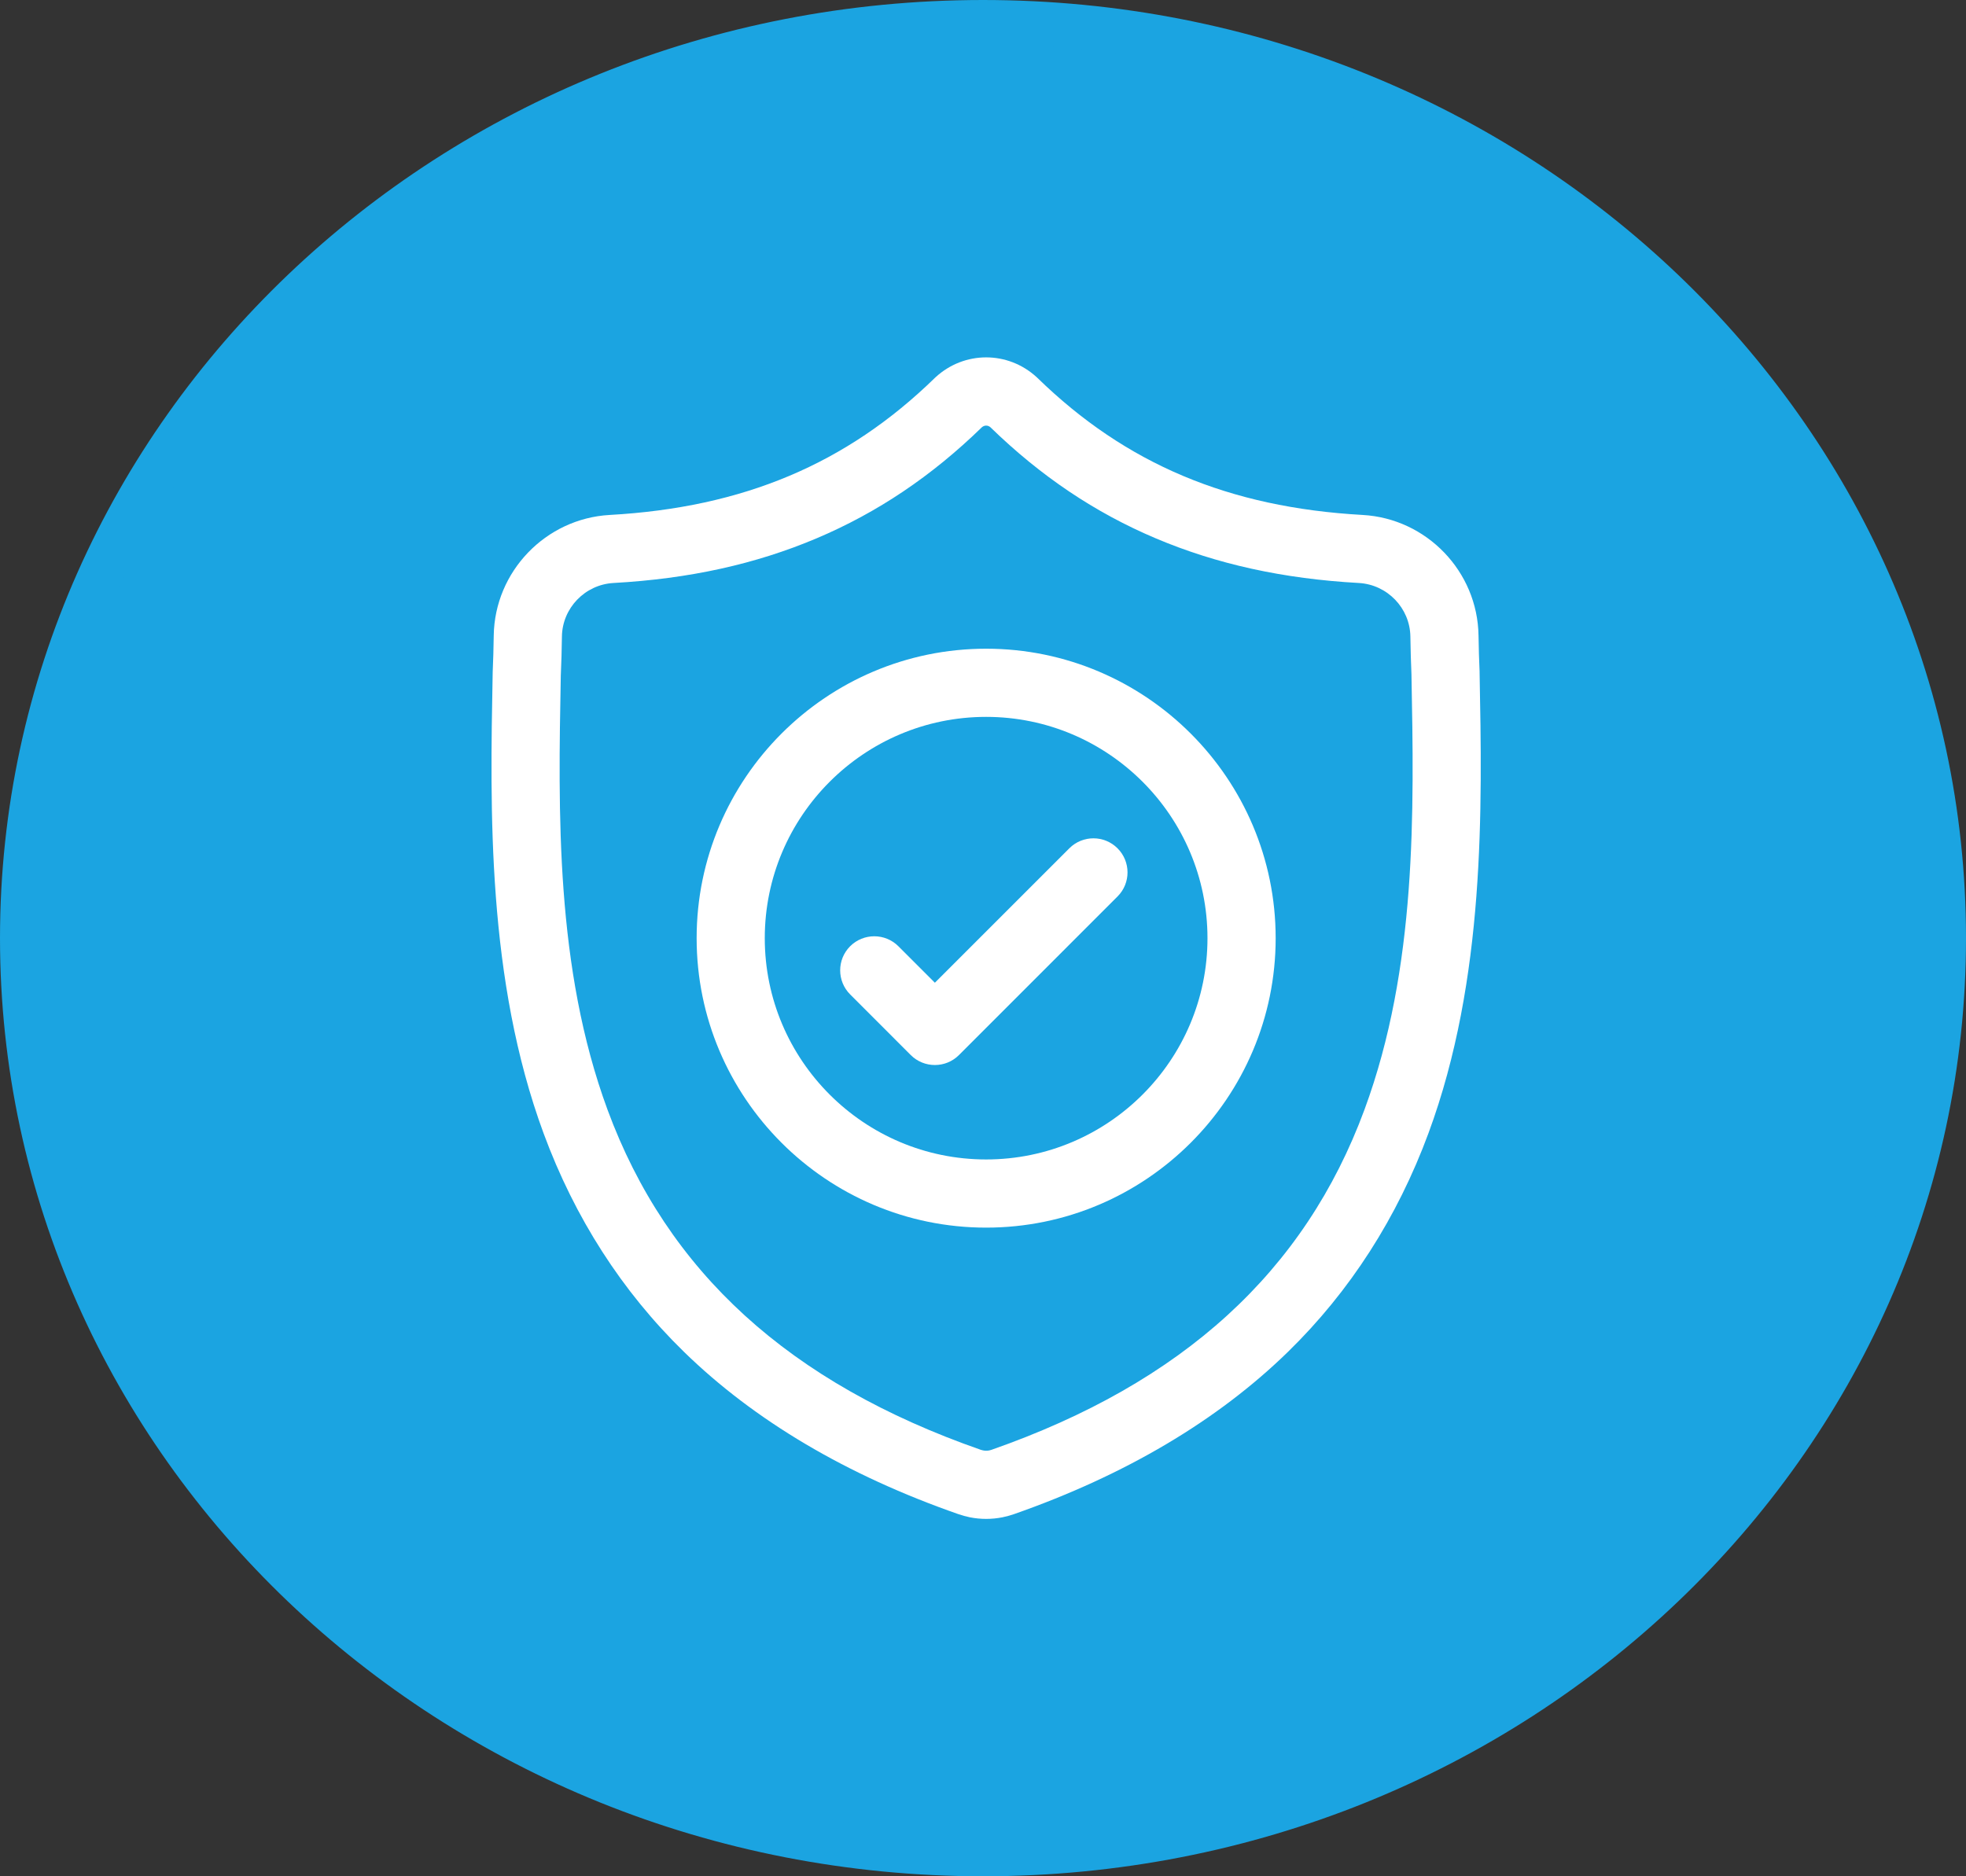
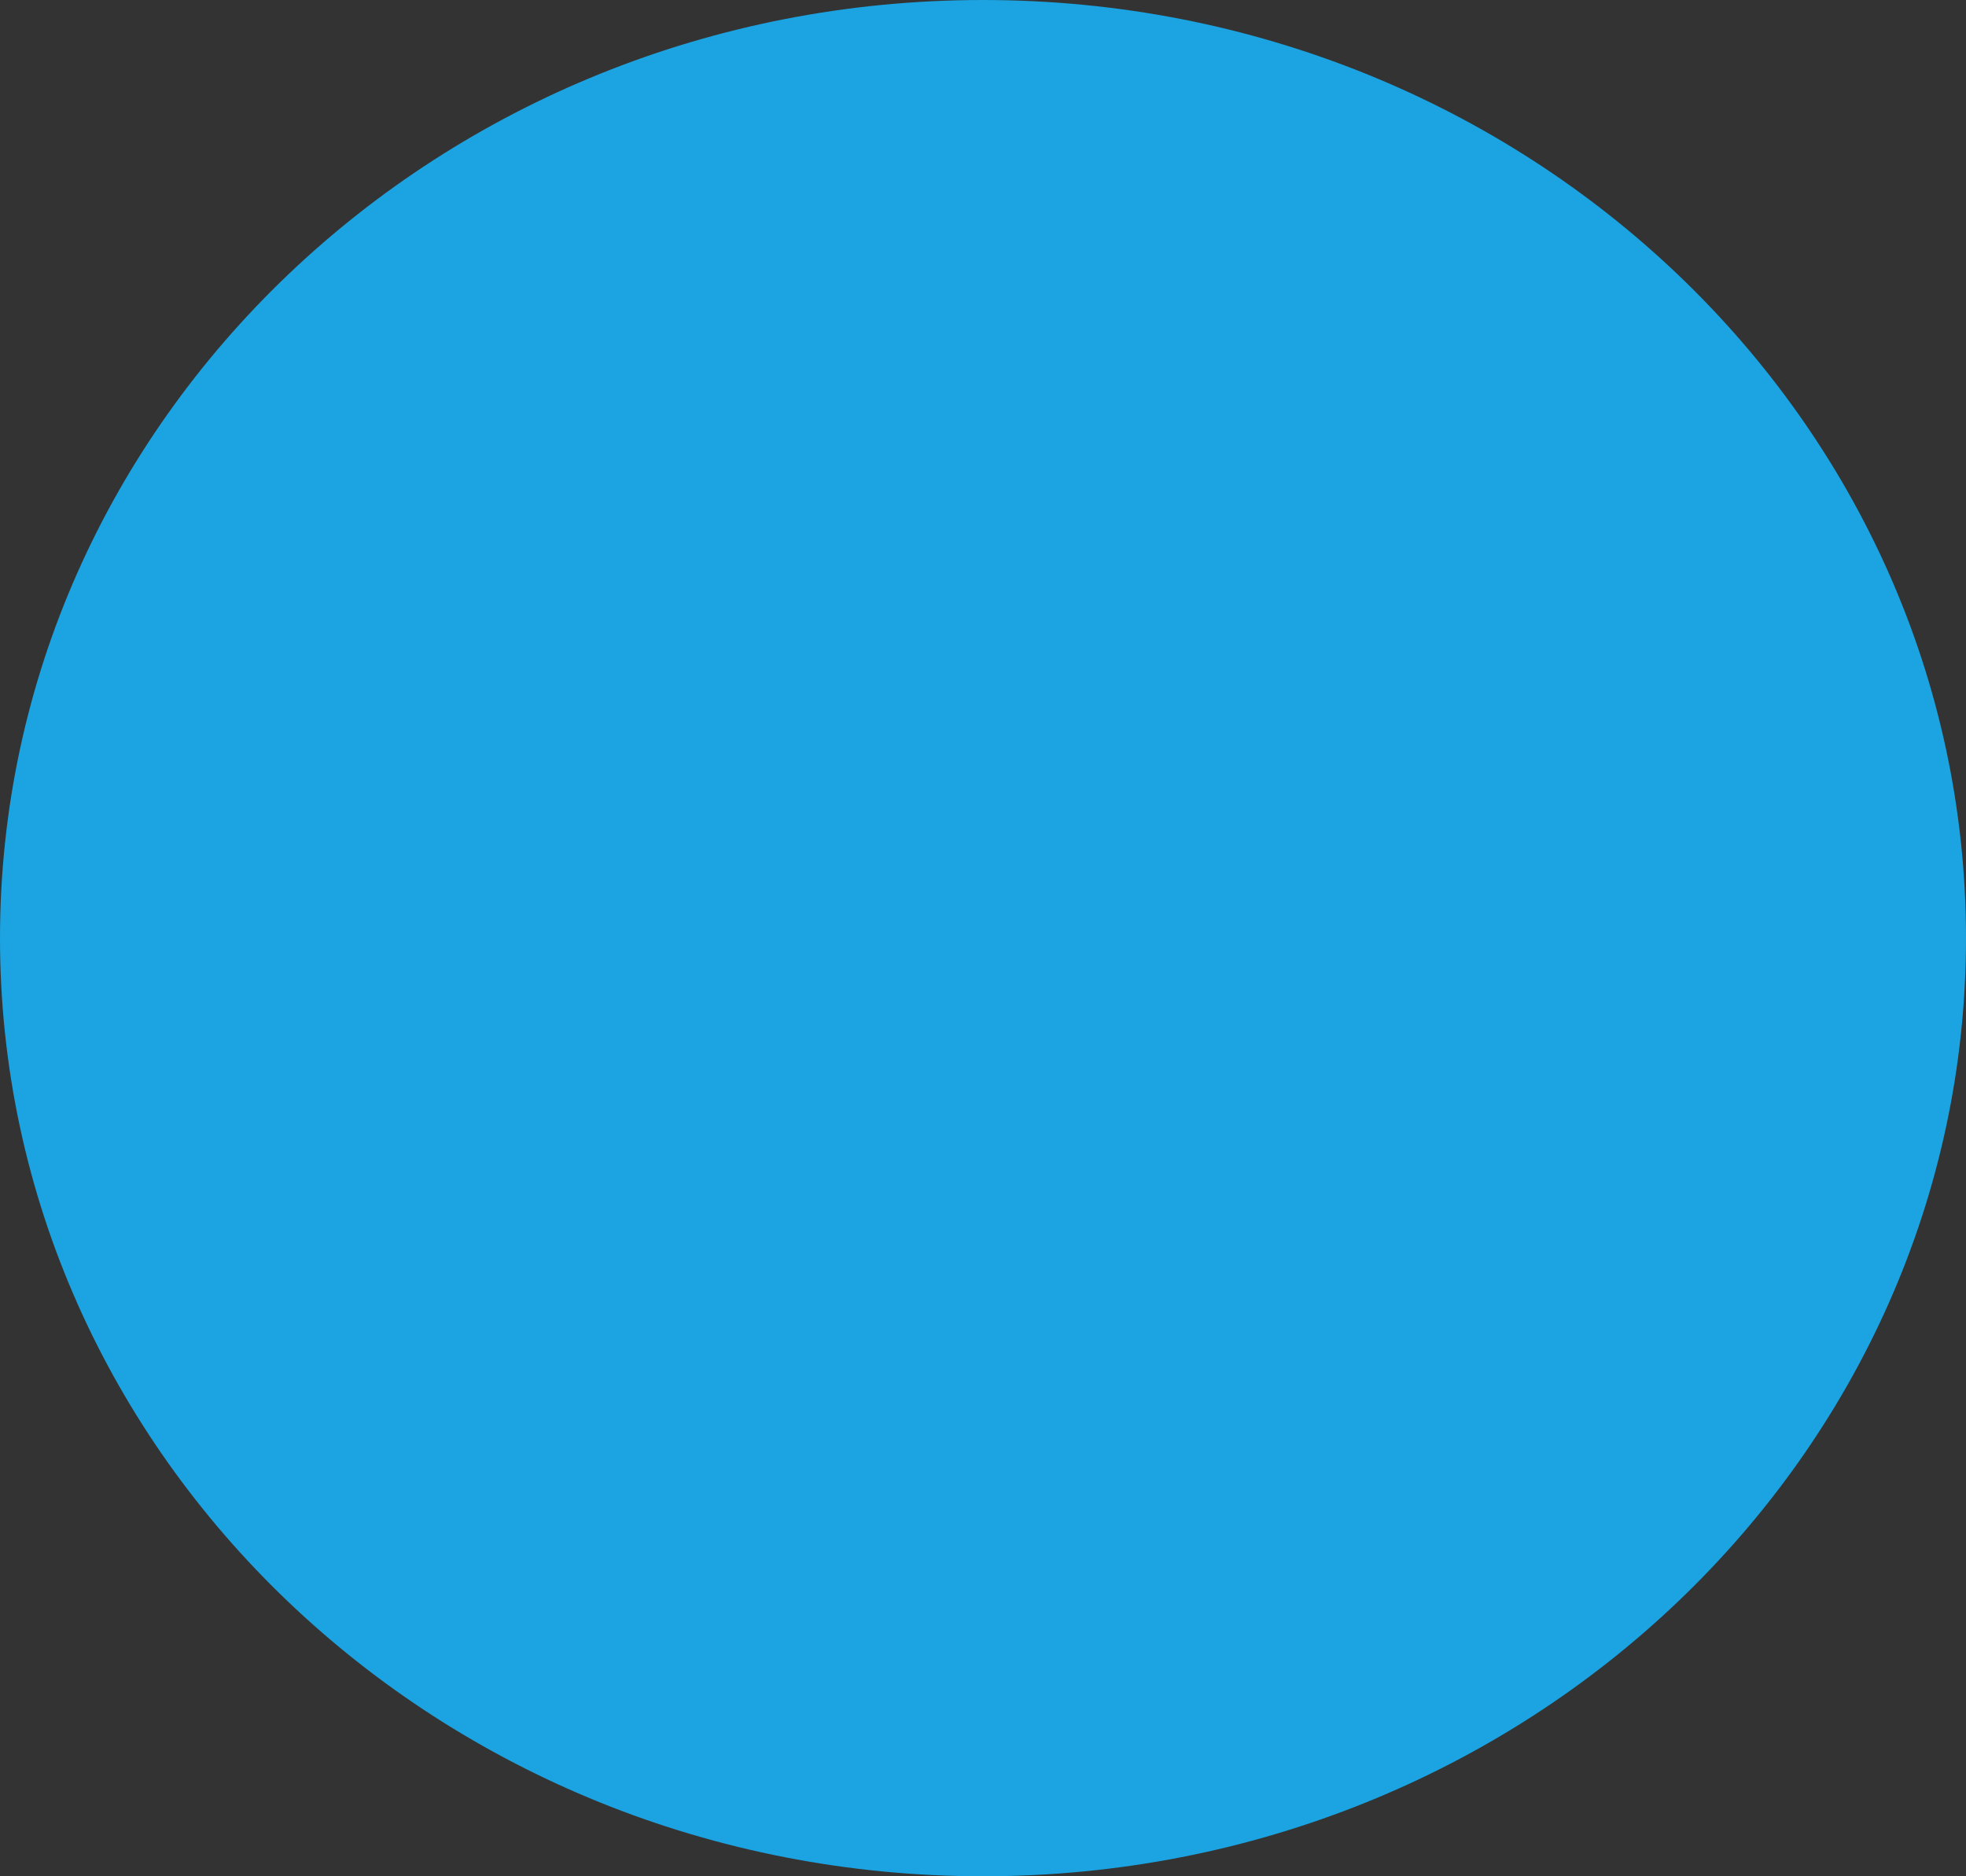
<svg xmlns="http://www.w3.org/2000/svg" width="44" height="42" viewBox="0 0 44 42" fill="none">
  <rect x="0" y="0" width="44" height="42" fill="#333333" stroke="none" />
  <path d="M43.5 21C43.5 32.3 33.896 41.5 22 41.5C10.104 41.5 0.5 32.3 0.5 21C0.5 9.7 10.104 0.5 22 0.5C33.896 0.5 43.5 9.7 43.5 21Z" fill="#1BA4E1" stroke="#1BA4E1" />
-   <path d="M33.114 15.055L33.114 15.034C33.102 14.784 33.095 14.52 33.09 14.226C33.069 12.793 31.93 11.607 30.496 11.527C27.506 11.36 25.194 10.385 23.218 8.459L23.201 8.443C22.557 7.852 21.584 7.852 20.94 8.443L20.923 8.459C18.947 10.385 16.634 11.36 13.645 11.527C12.212 11.607 11.072 12.793 11.05 14.226C11.046 14.518 11.038 14.783 11.027 15.034L11.026 15.081C10.968 18.13 10.896 21.923 12.165 25.367C12.863 27.26 13.919 28.906 15.306 30.259C16.885 31.8 18.953 33.023 21.453 33.895C21.534 33.923 21.619 33.946 21.705 33.964C21.826 33.988 21.948 34 22.07 34C22.193 34 22.315 33.988 22.436 33.964C22.522 33.946 22.607 33.923 22.689 33.895C25.186 33.021 27.252 31.797 28.829 30.257C30.215 28.903 31.272 27.257 31.971 25.363C33.245 21.909 33.172 18.108 33.114 15.055ZM30.539 24.835C29.201 28.464 26.468 30.957 22.186 32.455C22.17 32.46 22.154 32.464 22.137 32.468C22.093 32.476 22.048 32.476 22.003 32.467C21.986 32.464 21.97 32.46 21.955 32.455C17.668 30.96 14.934 28.469 13.596 24.839C12.427 21.665 12.493 18.183 12.551 15.11L12.552 15.093C12.564 14.829 12.572 14.553 12.576 14.249C12.585 13.612 13.092 13.086 13.73 13.05C15.422 12.956 16.908 12.629 18.274 12.051C19.637 11.474 20.849 10.66 21.976 9.563C22.033 9.515 22.108 9.515 22.165 9.563C23.293 10.66 24.504 11.474 25.867 12.051C27.233 12.629 28.719 12.956 30.411 13.05C31.049 13.086 31.556 13.612 31.565 14.249C31.57 14.555 31.577 14.831 31.589 15.093C31.648 18.169 31.712 21.654 30.539 24.835Z" fill="white" />
-   <path d="M22.07 14.521C18.497 14.521 15.591 17.428 15.591 21.001C15.591 24.573 18.497 27.48 22.07 27.48C25.643 27.48 28.55 24.573 28.55 21.001C28.55 17.428 25.643 14.521 22.07 14.521ZM22.07 25.954C19.338 25.954 17.116 23.732 17.116 21.001C17.116 18.269 19.338 16.047 22.07 16.047C24.802 16.047 27.024 18.269 27.024 21.001C27.024 23.732 24.802 25.954 22.07 25.954Z" fill="white" />
-   <path d="M23.932 18.989L20.923 21.998L20.106 21.181C19.808 20.884 19.325 20.884 19.027 21.181C18.729 21.479 18.729 21.962 19.027 22.26L20.383 23.617C20.532 23.766 20.728 23.84 20.923 23.84C21.118 23.84 21.313 23.766 21.462 23.617L25.011 20.067C25.309 19.77 25.309 19.287 25.011 18.989C24.713 18.691 24.23 18.691 23.932 18.989Z" fill="white" />
</svg>